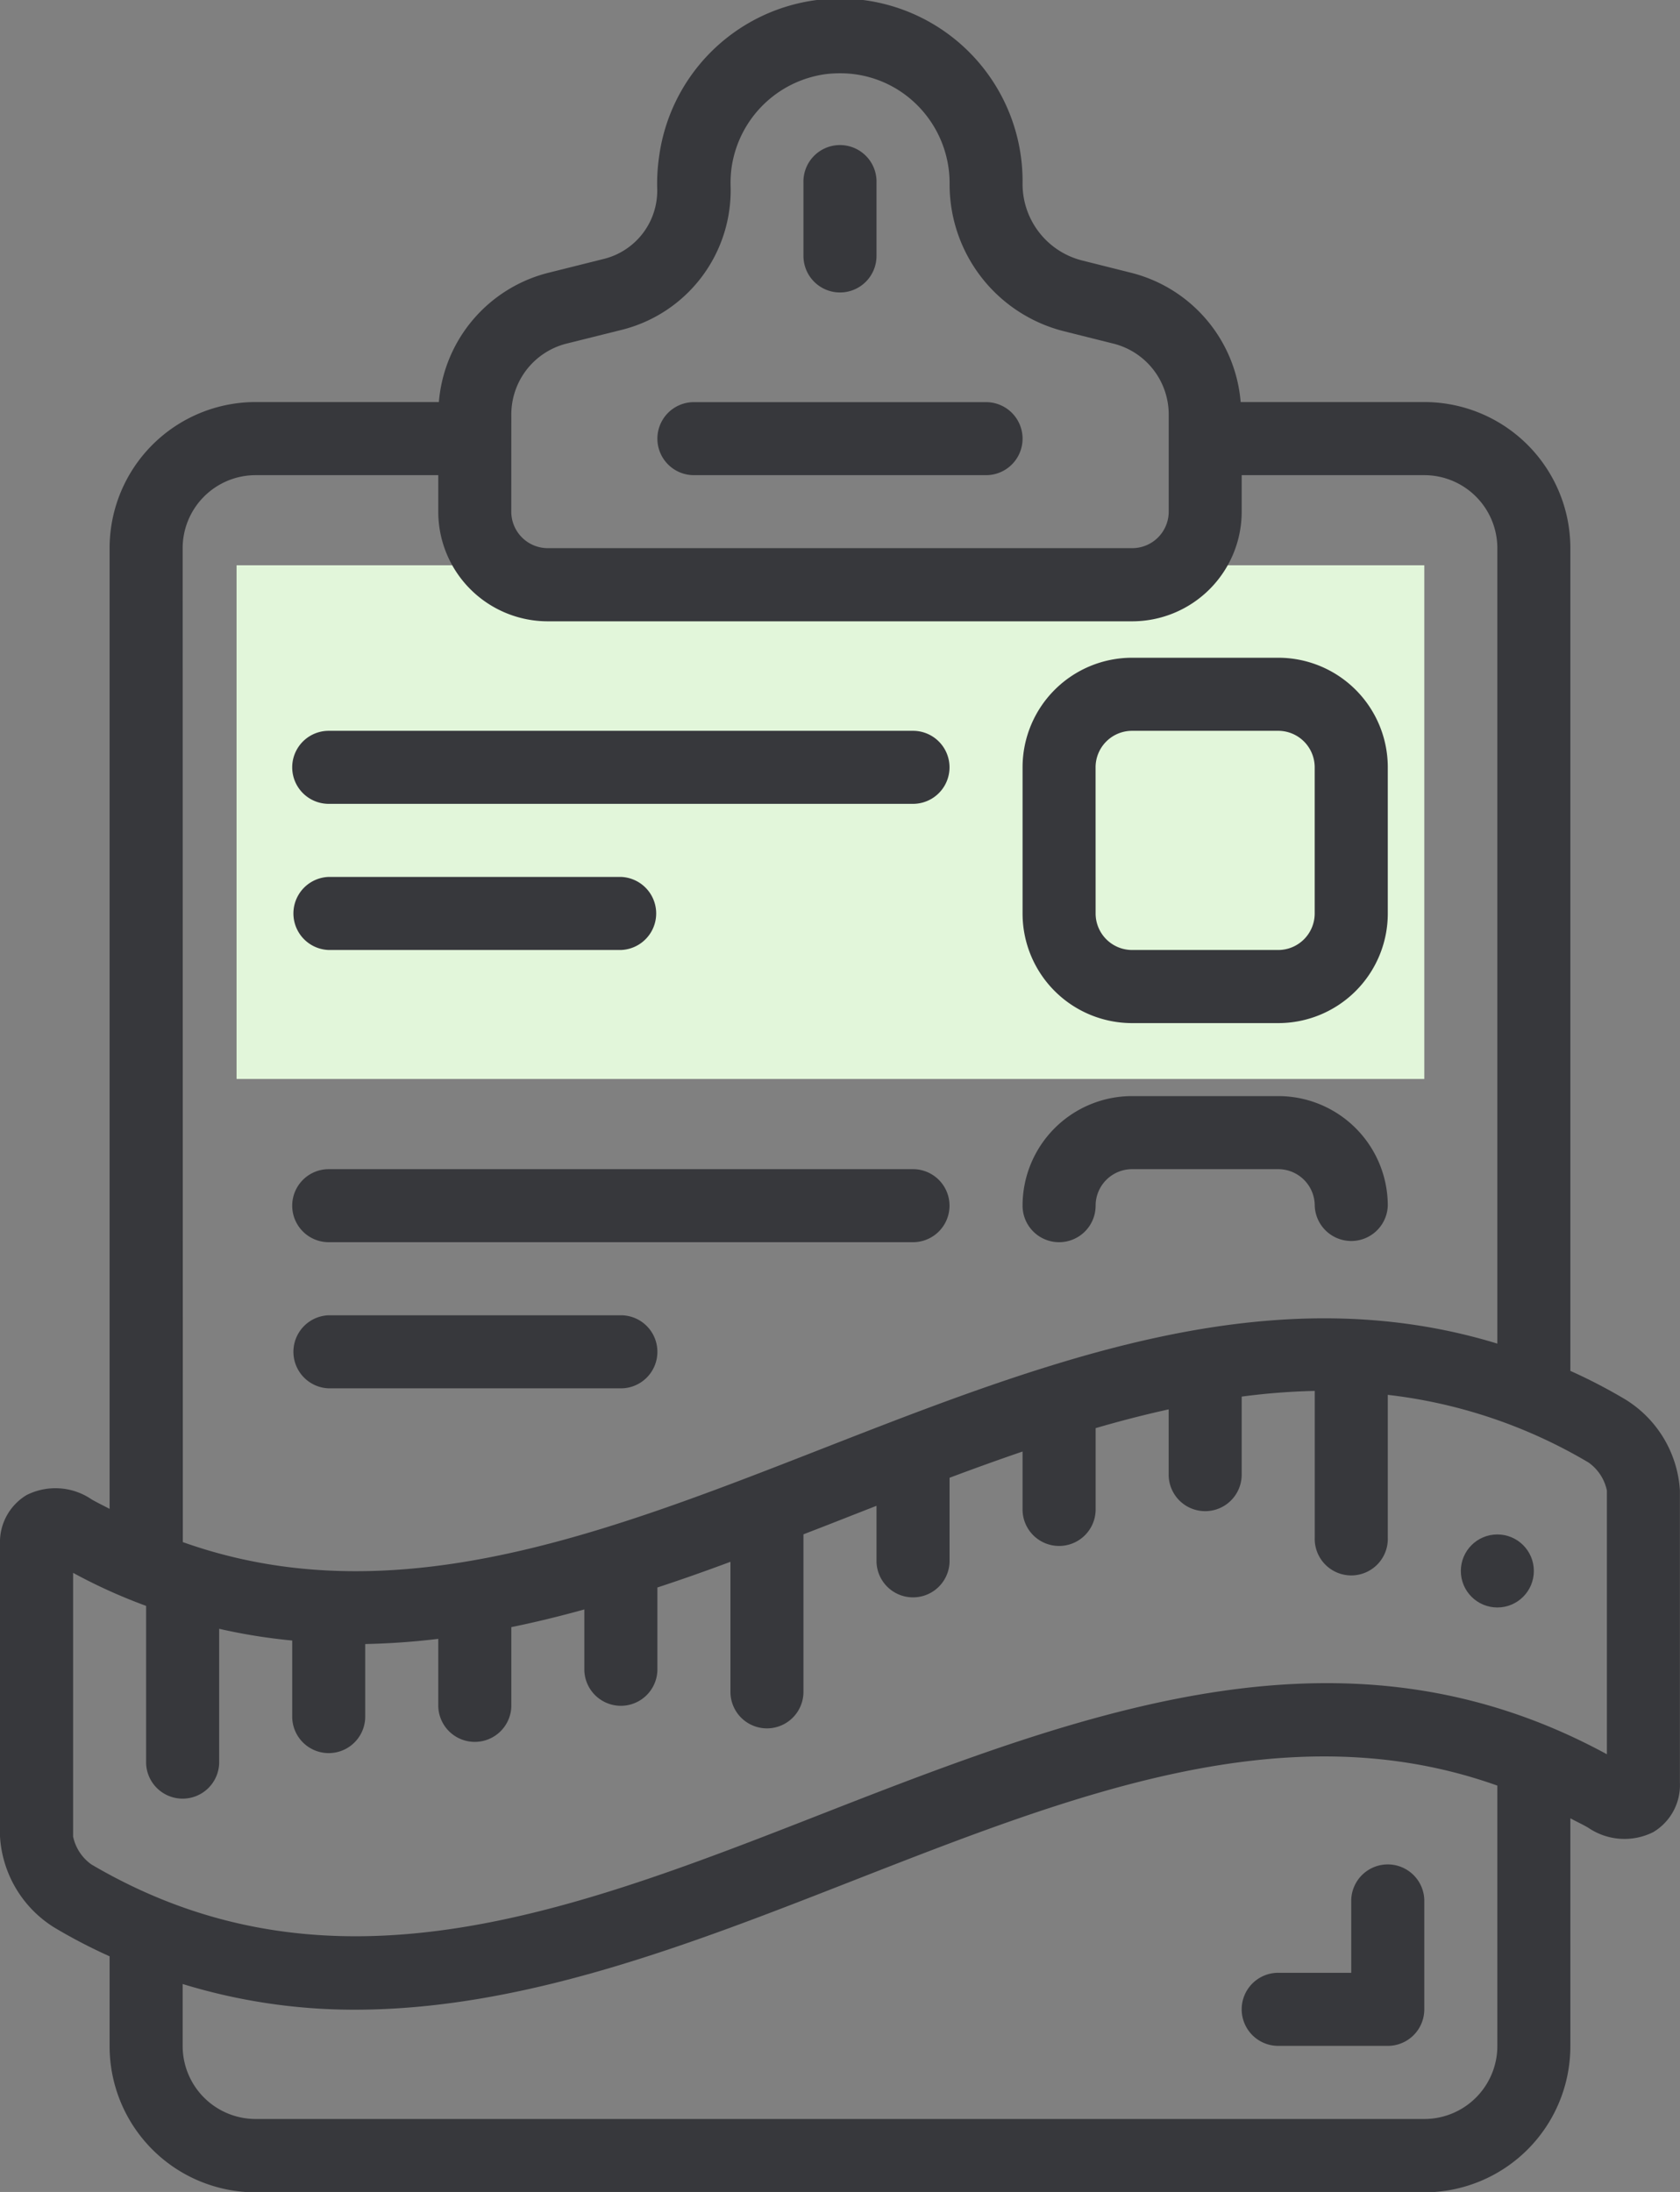
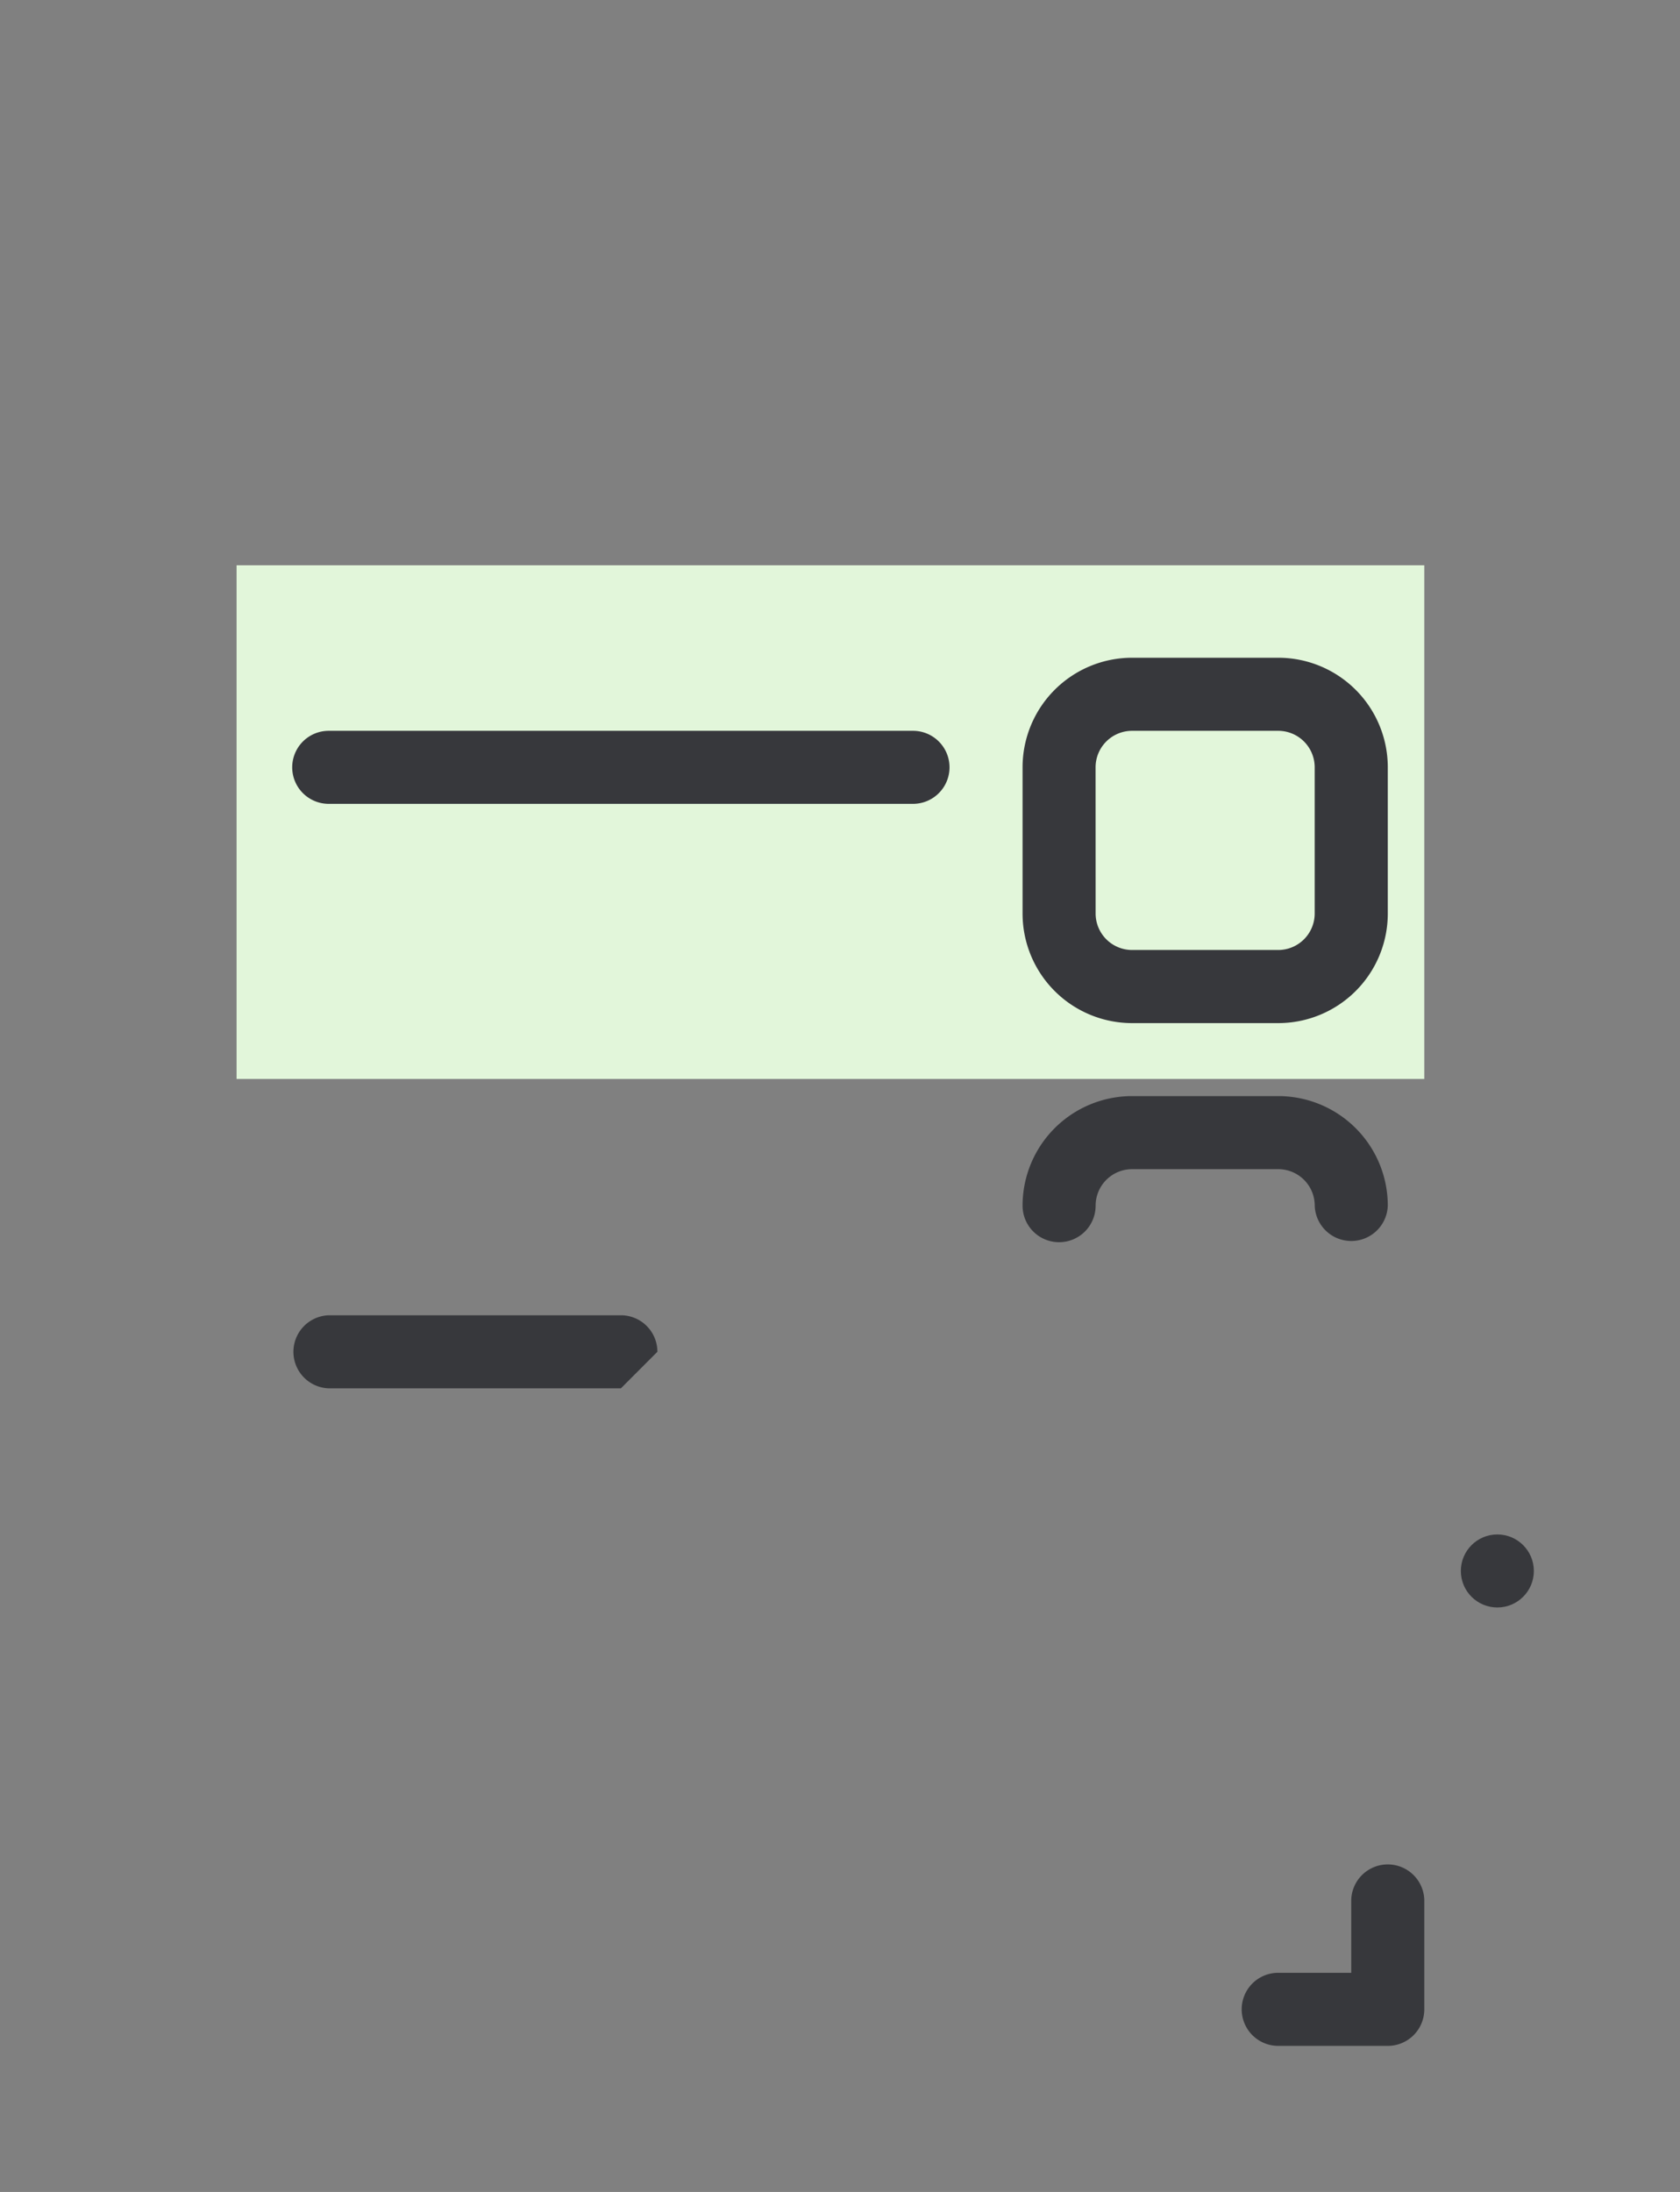
<svg xmlns="http://www.w3.org/2000/svg" viewBox="0 0 392.56 512.05">
  <rect x="0" y="0" width="392.56" height="512.05" fill="#808080" stroke="none" />
  <defs>
    <style>.cls-1{fill:#e2f6da;}.cls-2{fill:#37383c;}</style>
  </defs>
  <title>10_1</title>
  <g id="Слой_2" data-name="Слой 2">
    <g id="Слой_1-2" data-name="Слой 1">
      <g id="Page-1">
        <g id="_009---Weight-Loss-Plan" data-name="009---Weight-Loss-Plan">
          <rect class="cls-1" x="55.28" y="132.05" width="277.53" height="120" />
          <path id="Shape" class="cls-2" d="M290.14,469.38a8.54,8.54,0,0,0,8.54,8.54h25.6a8.53,8.53,0,0,0,8.53-8.54v-25.6a8.54,8.54,0,0,0-17.07,0v17.07H298.68A8.53,8.53,0,0,0,290.14,469.38Z" />
-           <path id="Shape-2" data-name="Shape" class="cls-2" d="M196.28,68.32a8.53,8.53,0,0,0,8.53-8.54V42.72a8.54,8.54,0,1,0-17.07,0V59.78A8.54,8.54,0,0,0,196.28,68.32Z" />
-           <path id="Shape-3" data-name="Shape" class="cls-2" d="M162.14,111h68.27a8.53,8.53,0,1,0,0-17.06H162.14a8.53,8.53,0,1,0,0,17.06Z" />
-           <path id="Shape-4" data-name="Shape" class="cls-2" d="M12.75,450.31A126.63,126.63,0,0,0,25.61,457v21a34.13,34.13,0,0,0,34.13,34.13H332.81a34.13,34.13,0,0,0,34.13-34.13V424.76c1.4.76,2.81,1.4,4.21,2.22a15,15,0,0,0,15.17,1,12.79,12.79,0,0,0,6.22-11.52V348.21a26.89,26.89,0,0,0-12.74-21.29,126,126,0,0,0-12.86-6.68V128.05a34.13,34.13,0,0,0-34.13-34.13H289.9a34,34,0,0,0-25.6-30.2l-11.44-2.87a18.43,18.43,0,0,1-13.92-18.13A42.66,42.66,0,0,0,154,36.65a43.55,43.55,0,0,0-.43,7.48,16.43,16.43,0,0,1-12.42,16.34l-13,3.25a34,34,0,0,0-25.6,30.2H59.74a34.13,34.13,0,0,0-34.13,34.13V352.48c-1.41-.76-2.82-1.41-4.22-2.23a15,15,0,0,0-15.18-1A12.83,12.83,0,0,0,0,360.74V429A26.91,26.91,0,0,0,12.75,450.31Zm337.13,27.61A17.06,17.06,0,0,1,332.81,495H59.74a17.06,17.06,0,0,1-17.06-17.06V463.47a136.59,136.59,0,0,0,40.2,6c39.41,0,78.38-15.24,116.5-30.16,52-20.33,101.38-39.67,150.5-22.19ZM119.48,96.83a17.06,17.06,0,0,1,12.93-16.57l13-3.24a33.58,33.58,0,0,0,25.31-33.45,26,26,0,0,1,.25-4.58A25.71,25.71,0,0,1,193,17.31a27.79,27.79,0,0,1,3.29-.19,25.36,25.36,0,0,1,16.94,6.41,25.76,25.76,0,0,1,8.66,19.37,35.36,35.36,0,0,0,26.84,34.51l11.43,2.86a17.07,17.07,0,0,1,12.93,16.56v22.69a8.53,8.53,0,0,1-8.54,8.53H128a8.53,8.53,0,0,1-8.53-8.53Zm-76.8,31.22A17.06,17.06,0,0,1,59.74,111h42.67v8.54a25.6,25.6,0,0,0,25.6,25.6H264.54a25.6,25.6,0,0,0,25.6-25.6V111h42.67a17.07,17.07,0,0,1,17.07,17.07v185.8c-35.21-10.75-70.07-5.58-105.57,5.54l-.2.06c-70.21,22-136.08,64-201.39,40.77ZM17.08,367.42a127,127,0,0,0,17.06,7.72v36.78a8.54,8.54,0,0,0,17.07,0V380.49a133,133,0,0,0,17.07,2.74V401a8.53,8.53,0,0,0,17.06,0V384.05a170.73,170.73,0,0,0,17.07-1.21v15.82a8.54,8.54,0,0,0,17.07,0V380.1c5.7-1.16,11.39-2.56,17.06-4.13v14.26a8.54,8.54,0,0,0,17.07,0V370.84c5.71-1.87,11.39-3.88,17.07-6v30.38a8.53,8.53,0,0,0,17.06,0v-36.8q5.85-2.25,11.64-4.54l5.43-2.12v13.14a8.54,8.54,0,0,0,17.07,0V345.21q8.56-3.22,17.06-6.13v13.81a8.54,8.54,0,0,0,17.07,0V333.62q8.53-2.5,17.07-4.39v15.25a8.53,8.53,0,1,0,17.06,0V326.25a154.74,154.74,0,0,1,17.07-1.33v34.27a8.54,8.54,0,1,0,17.07,0V325.84a118.35,118.35,0,0,1,46.93,15.82,10.7,10.7,0,0,1,4.27,6.55V409.8c-60.17-32.73-119.43-11.1-182.31,13.5-59.46,23.27-115.61,45.23-171.78,12.26A10.67,10.67,0,0,1,17.08,429Z" />
          <circle id="Oval" class="cls-2" cx="349.88" cy="366.98" r="8.53" />
          <path id="Shape-5" data-name="Shape" class="cls-2" d="M76.81,187.78H213.34a8.53,8.53,0,1,0,0-17.06H76.81a8.53,8.53,0,0,0,0,17.06Z" />
          <path id="Shape-6" data-name="Shape" class="cls-2" d="M264.54,239h34.14a25.6,25.6,0,0,0,25.6-25.6V179.25a25.6,25.6,0,0,0-25.6-25.6H264.54a25.6,25.6,0,0,0-25.6,25.6v34.13A25.6,25.6,0,0,0,264.54,239ZM256,179.25a8.53,8.53,0,0,1,8.53-8.53h34.14a8.53,8.53,0,0,1,8.53,8.53v34.13a8.53,8.53,0,0,1-8.53,8.54H264.54a8.53,8.53,0,0,1-8.53-8.54Z" />
-           <path id="Shape-7" data-name="Shape" class="cls-2" d="M76.81,290.18H213.34a8.53,8.53,0,1,0,0-17.06H76.81a8.53,8.53,0,1,0,0,17.06Z" />
-           <path id="Shape-8" data-name="Shape" class="cls-2" d="M76.81,221.92h68.27a8.54,8.54,0,0,0,0-17.07H76.81a8.54,8.54,0,0,0,0,17.07Z" />
-           <path id="Shape-9" data-name="Shape" class="cls-2" d="M153.61,315.78a8.53,8.53,0,0,0-8.53-8.53H76.81a8.54,8.54,0,0,0,0,17.07h68.27A8.53,8.53,0,0,0,153.61,315.78Z" />
+           <path id="Shape-9" data-name="Shape" class="cls-2" d="M153.61,315.78a8.53,8.53,0,0,0-8.53-8.53H76.81a8.54,8.54,0,0,0,0,17.07h68.27Z" />
          <path id="Shape-10" data-name="Shape" class="cls-2" d="M247.48,290.18a8.53,8.53,0,0,0,8.53-8.53,8.53,8.53,0,0,1,8.53-8.53h34.14a8.53,8.53,0,0,1,8.53,8.53,8.54,8.54,0,0,0,17.07,0,25.6,25.6,0,0,0-25.6-25.6H264.54a25.6,25.6,0,0,0-25.6,25.6A8.53,8.53,0,0,0,247.48,290.18Z" />
        </g>
      </g>
    </g>
  </g>
</svg>